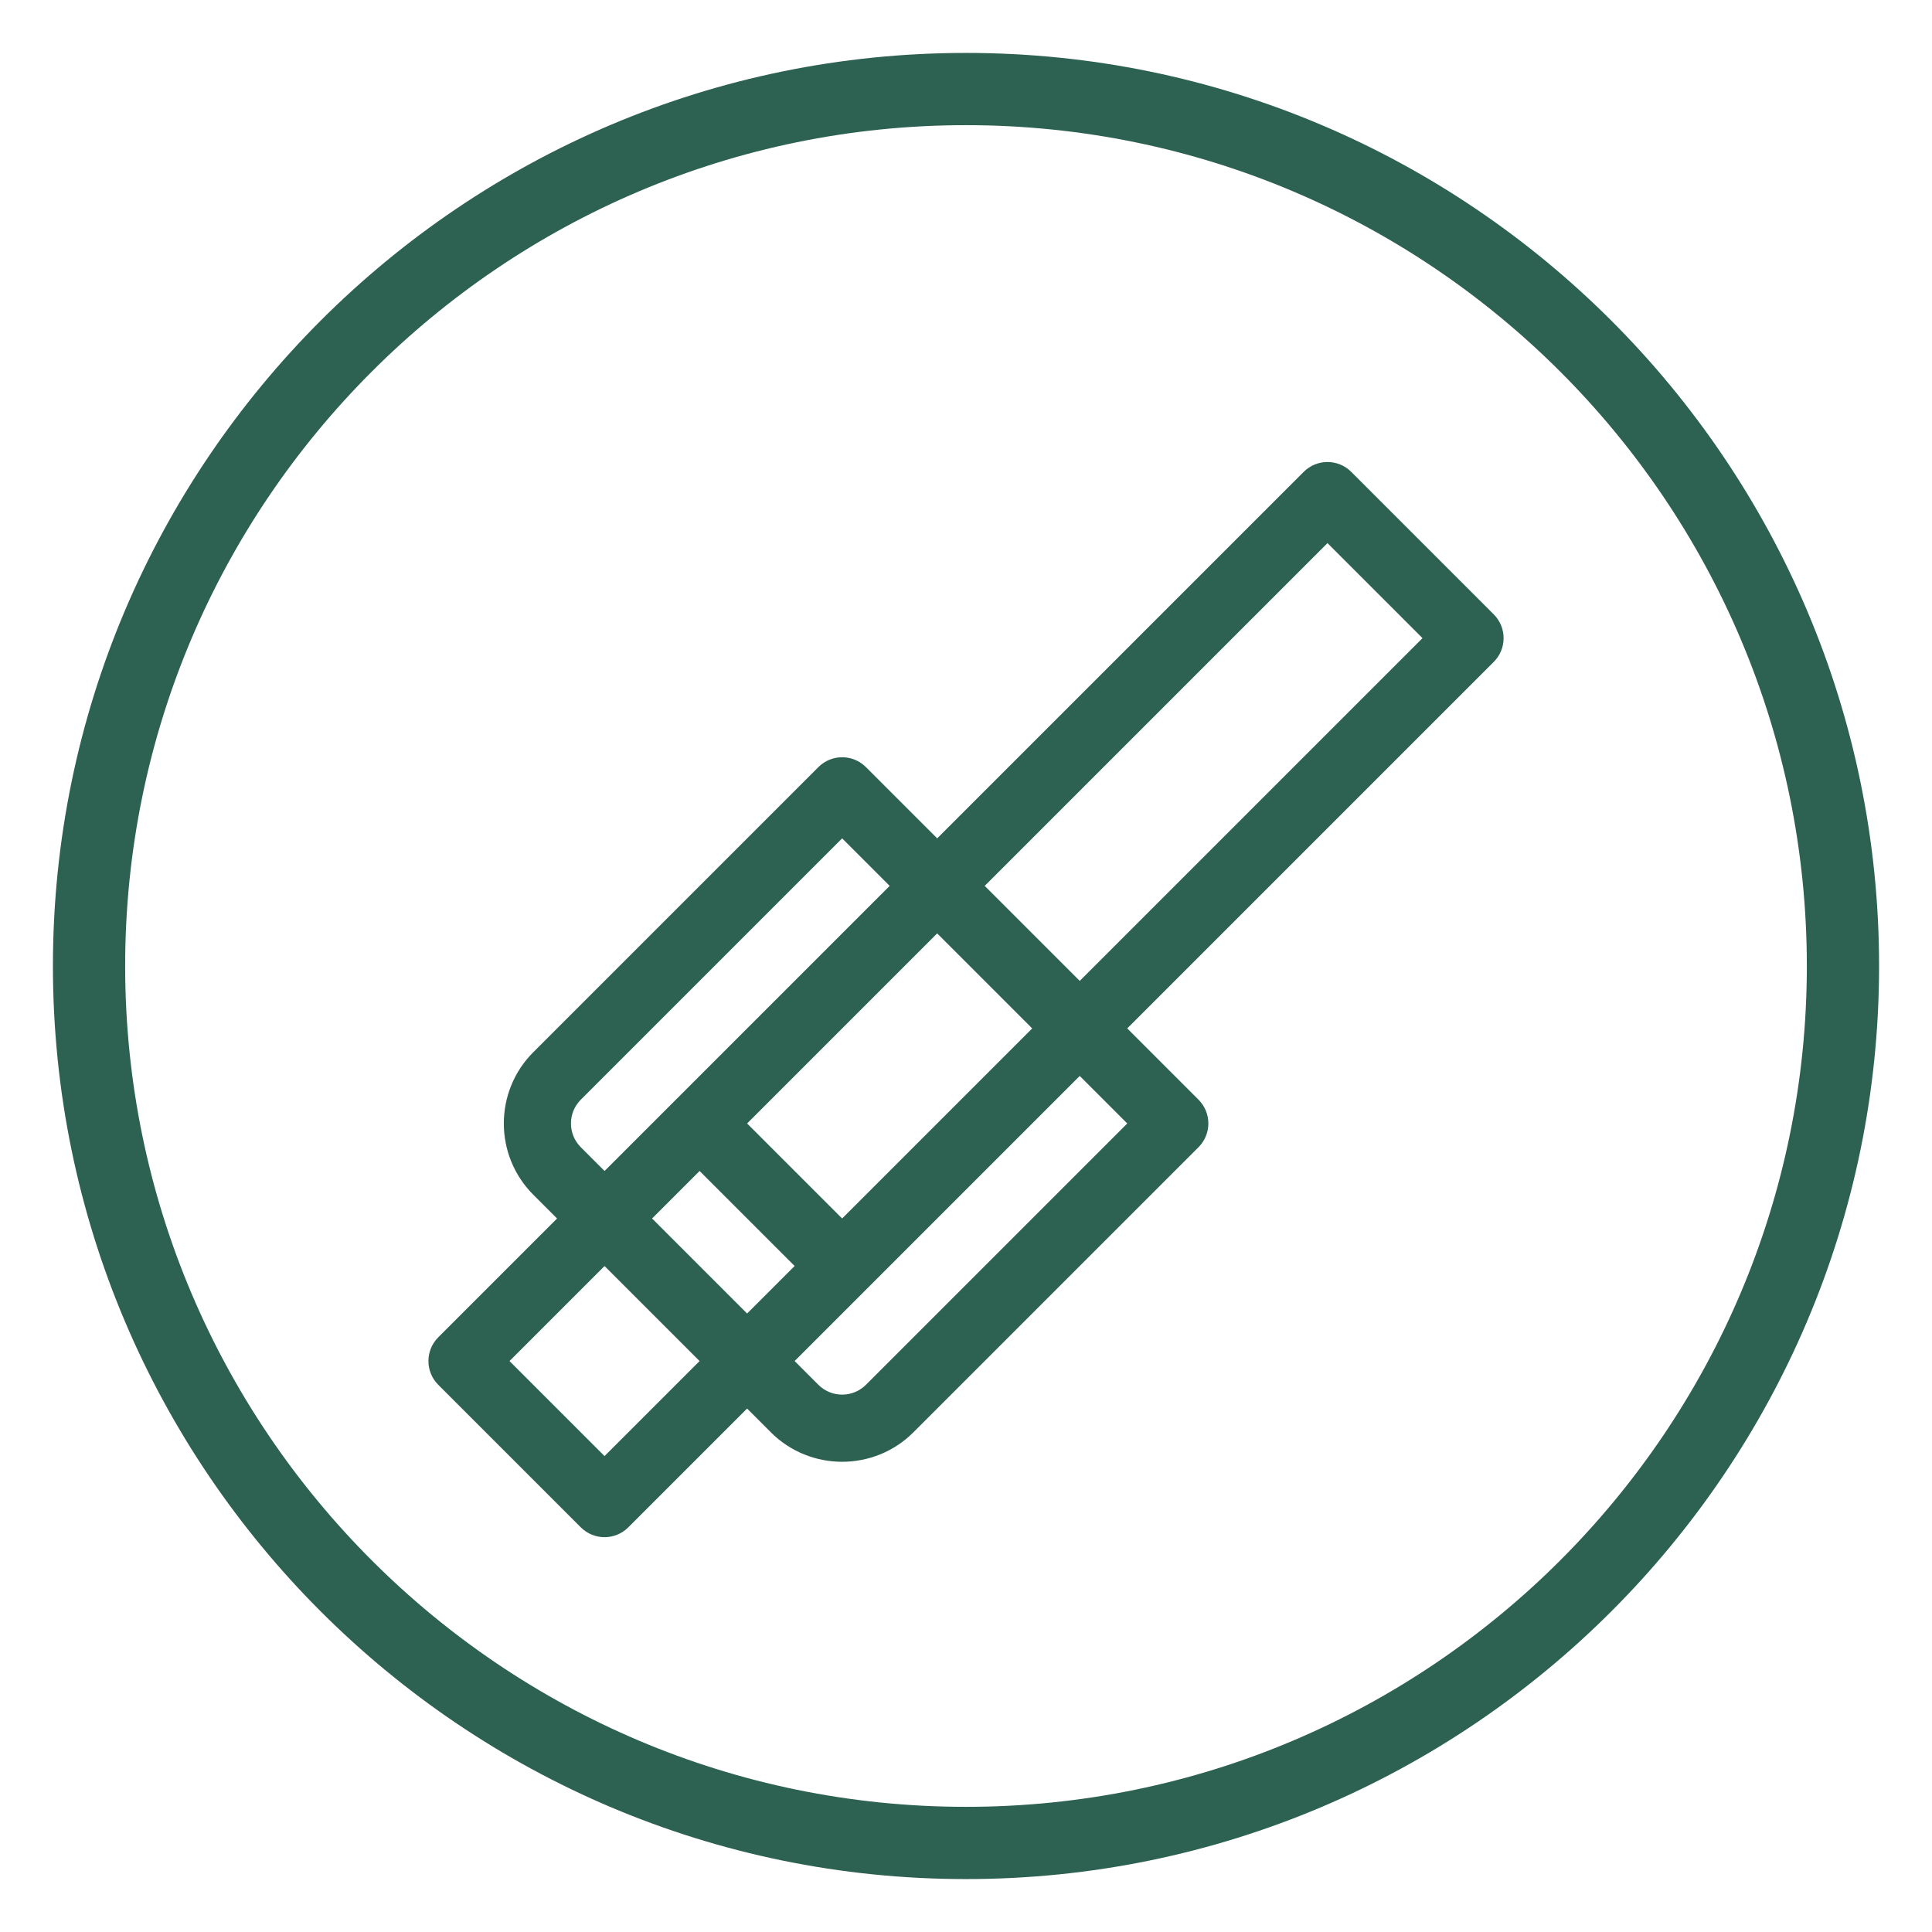
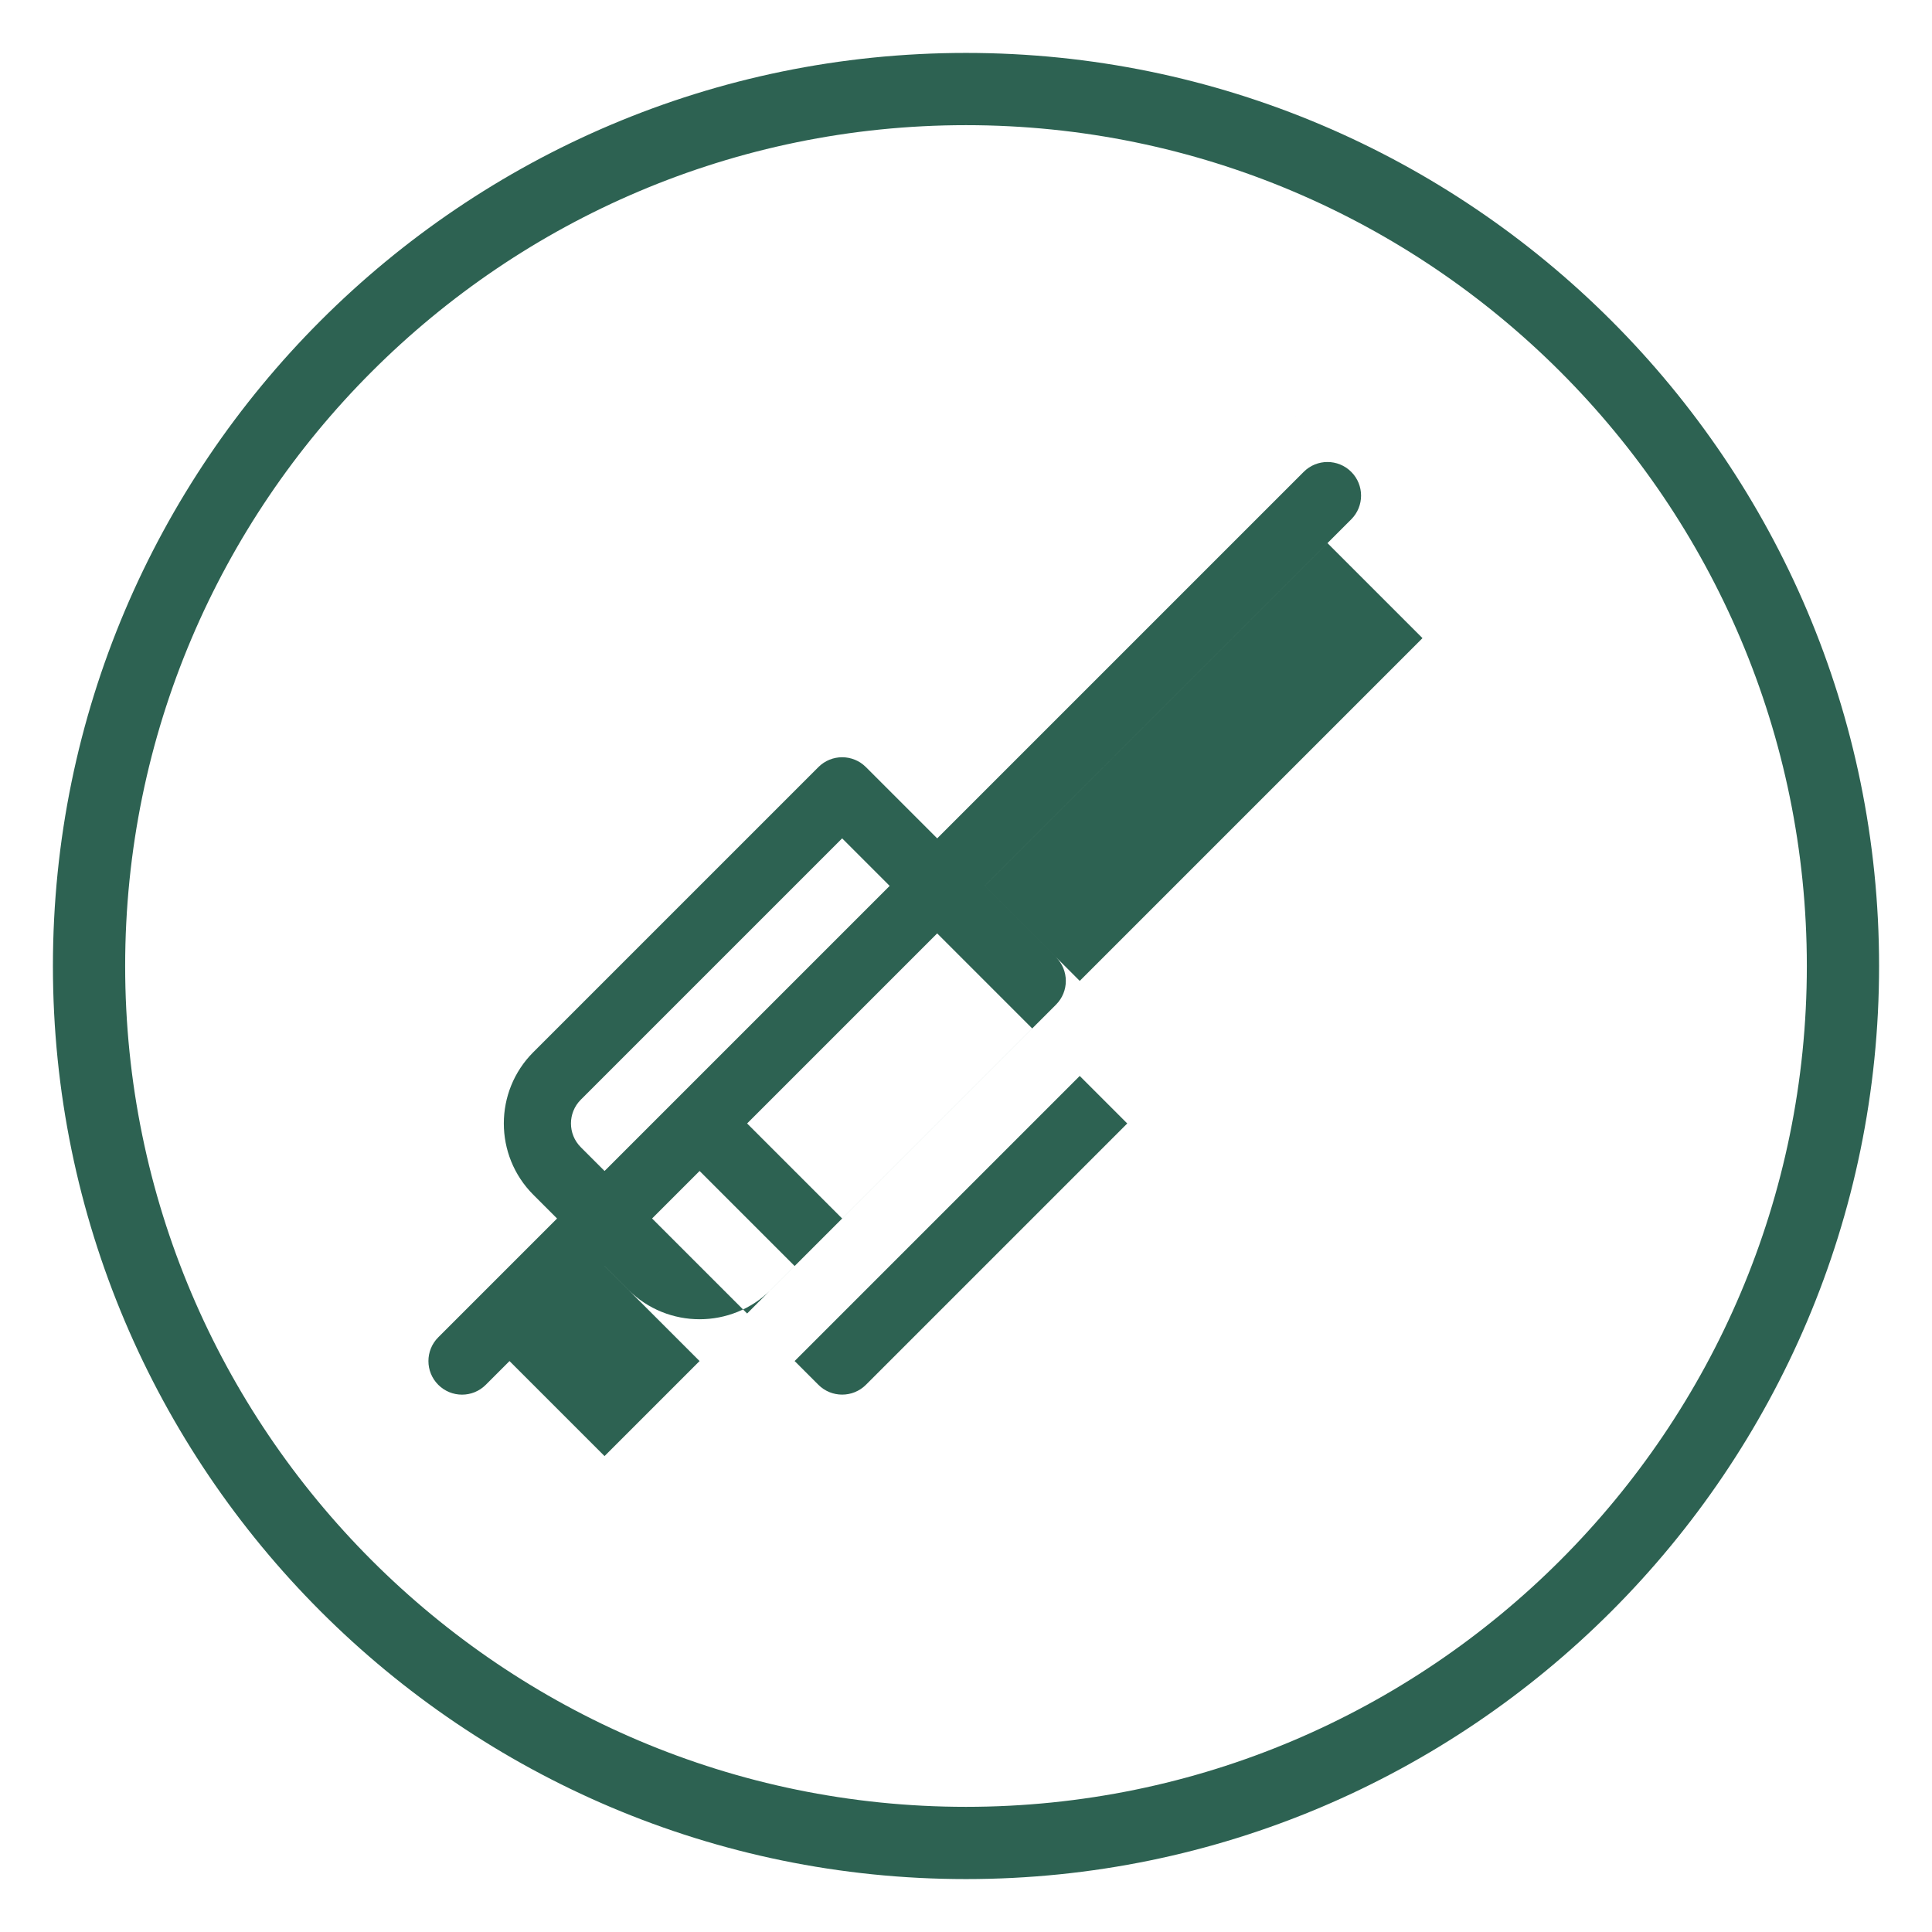
<svg xmlns="http://www.w3.org/2000/svg" viewBox="0 0 115 115" id="a">
-   <path style="fill:#2d6252;" d="M57.5,111.85c-29.97,0-54.35-24.38-54.35-54.35S27.53,3.15,57.5,3.15s54.35,24.38,54.35,54.35-24.38,54.35-54.35,54.35ZM57.5,7.45C29.9,7.45,7.45,29.9,7.45,57.5s22.45,50.05,50.05,50.05,50.05-22.45,50.05-50.05S85.1,7.45,57.5,7.45ZM80.43,28.086c-.781-.781-2.047-.781-2.828,0l-21.817,21.817-4.243-4.243c-.781-.781-2.047-.781-2.828,0l-16.971,16.971c-2.338,2.338-2.338,6.143,0,8.484l1.415,1.415-7.071,7.071c-.781.781-.781,2.047,0,2.828l8.484,8.484c.391.391.902.586,1.414.586s1.023-.195,1.414-.586l7.071-7.071,1.415,1.415v.002c1.17,1.168,2.707,1.752,4.242,1.752s3.074-.584,4.242-1.754l16.971-16.971c.781-.781.781-2.047,0-2.828l-4.243-4.243,21.817-21.817c.781-.781.781-2.047,0-2.828l-8.484-8.484ZM41.643,69.701l5.656,5.656-2.828,2.828-5.656-5.656,2.828-2.828ZM44.471,66.873l11.313-11.313,5.656,5.656-11.313,11.313-5.656-5.656ZM34.572,68.287c-.781-.779-.781-2.049-.002-2.828l15.557-15.557,2.829,2.829-12.728,12.728-4.242,4.242-1.414-1.414ZM35.984,86.672l-5.656-5.656,5.657-5.657,5.656,5.656-5.657,5.657ZM51.541,82.43c-.775.775-2.045.781-2.828-.002l-1.414-1.414,4.242-4.242,12.728-12.728,2.829,2.829-15.557,15.557ZM64.27,58.387l-5.656-5.656,20.402-20.402,5.656,5.656-20.402,20.402Z" />
+   <path style="fill:#2d6252;" d="M57.5,111.85c-29.97,0-54.35-24.38-54.35-54.35S27.53,3.15,57.5,3.15s54.35,24.38,54.35,54.35-24.38,54.35-54.35,54.35ZM57.5,7.45C29.9,7.45,7.45,29.9,7.45,57.5s22.45,50.05,50.05,50.05,50.05-22.45,50.05-50.05S85.1,7.45,57.5,7.45ZM80.43,28.086c-.781-.781-2.047-.781-2.828,0l-21.817,21.817-4.243-4.243c-.781-.781-2.047-.781-2.828,0l-16.971,16.971c-2.338,2.338-2.338,6.143,0,8.484l1.415,1.415-7.071,7.071c-.781.781-.781,2.047,0,2.828c.391.391.902.586,1.414.586s1.023-.195,1.414-.586l7.071-7.071,1.415,1.415v.002c1.17,1.168,2.707,1.752,4.242,1.752s3.074-.584,4.242-1.754l16.971-16.971c.781-.781.781-2.047,0-2.828l-4.243-4.243,21.817-21.817c.781-.781.781-2.047,0-2.828l-8.484-8.484ZM41.643,69.701l5.656,5.656-2.828,2.828-5.656-5.656,2.828-2.828ZM44.471,66.873l11.313-11.313,5.656,5.656-11.313,11.313-5.656-5.656ZM34.572,68.287c-.781-.779-.781-2.049-.002-2.828l15.557-15.557,2.829,2.829-12.728,12.728-4.242,4.242-1.414-1.414ZM35.984,86.672l-5.656-5.656,5.657-5.657,5.656,5.656-5.657,5.657ZM51.541,82.43c-.775.775-2.045.781-2.828-.002l-1.414-1.414,4.242-4.242,12.728-12.728,2.829,2.829-15.557,15.557ZM64.27,58.387l-5.656-5.656,20.402-20.402,5.656,5.656-20.402,20.402Z" />
</svg>